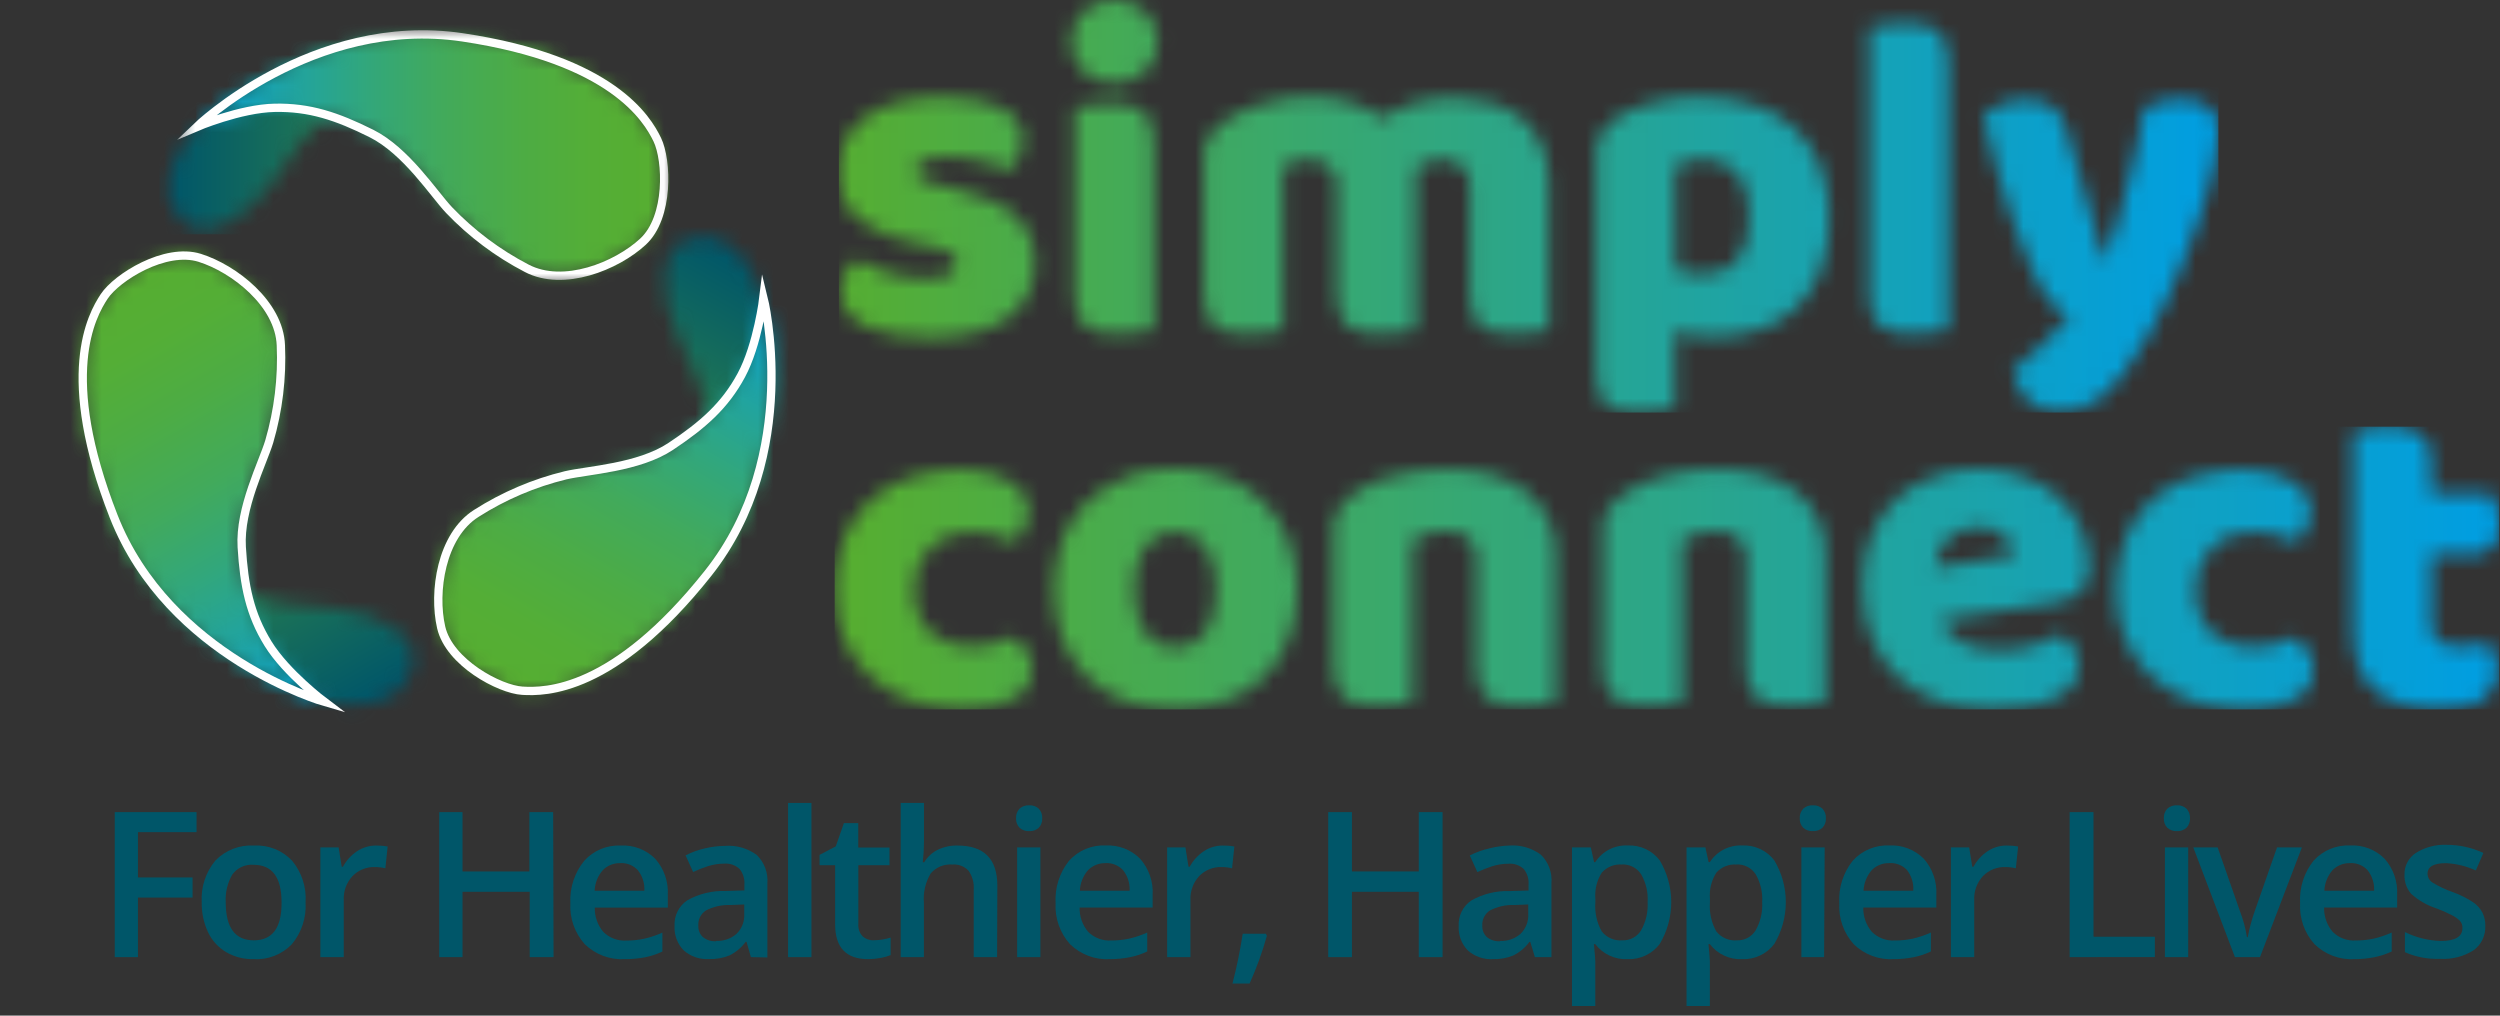
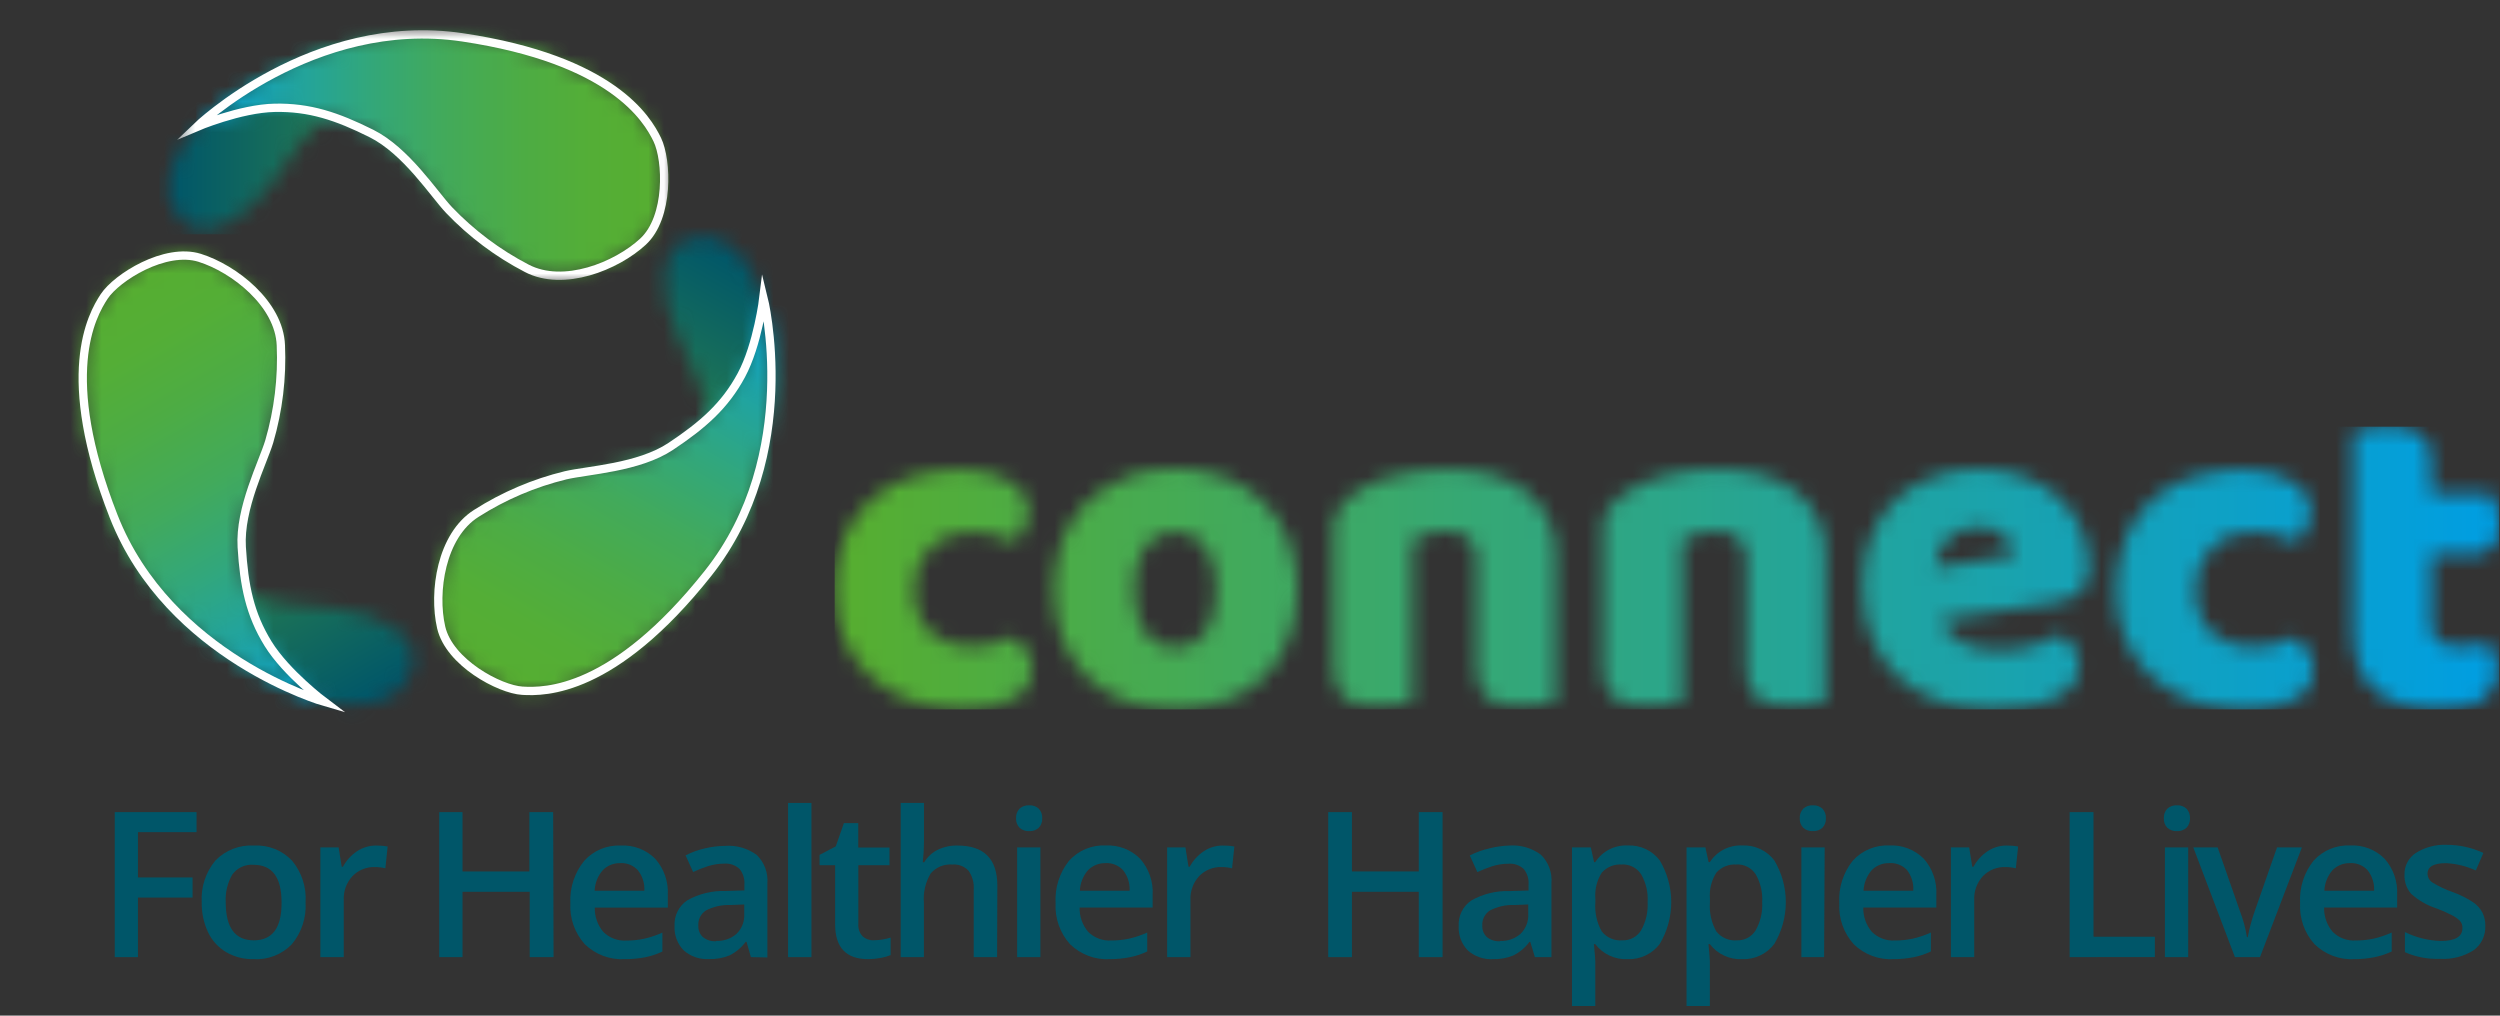
<svg xmlns="http://www.w3.org/2000/svg" width="160" height="65" viewBox="0 0 160 65" fill="none">
  <rect x="0" y="0" width="160" height="65" fill="#333333" stroke="none" />
  <mask id="mask0_1532_9433" style="mask-type:luminance" maskUnits="userSpaceOnUse" x="10" y="2" width="27" height="13">
    <path d="M23.79 2.589C18.565 3.83 14.063 6.312 12.557 8.14C11.051 9.968 10.204 11.734 11.118 13.364C12.032 14.995 13.253 14.813 14.317 14.403C15.488 13.833 16.498 12.98 17.256 11.921C17.776 11.137 19.282 9.111 19.282 9.111C20.196 7.938 23.332 5.128 25.55 4.541C27.767 3.954 32.301 3.627 33.911 3.887C35.521 4.147 36.721 4.406 36.721 4.406C36.721 4.406 31.387 2.293 26.589 2.293C25.647 2.283 24.708 2.382 23.79 2.589Z" fill="white" />
  </mask>
  <g mask="url(#mask0_1532_9433)">
    <path d="M36.725 2.292H10.209V14.995H36.725V2.292Z" fill="url(#paint0_linear_1532_9433)" />
  </g>
  <mask id="mask1_1532_9433" style="mask-type:luminance" maskUnits="userSpaceOnUse" x="11" y="1" width="32" height="18">
    <path d="M42.982 1.748H11.418V18.09H42.982V1.748Z" fill="white" />
  </mask>
  <g mask="url(#mask1_1532_9433)">
    <mask id="mask2_1532_9433" style="mask-type:luminance" maskUnits="userSpaceOnUse" x="12" y="2" width="31" height="16">
      <path d="M12.556 8.14C12.556 8.14 20.003 0.958 29.6 2.391C39.197 3.825 41.425 7.616 42.063 8.935C42.702 10.254 42.847 13.899 41.149 15.468C39.451 17.036 36.055 18.407 33.702 17.166C31.854 16.206 30.177 14.947 28.738 13.442C27.756 12.404 25.996 9.657 23.773 8.545C21.55 7.434 19.805 6.857 17.588 6.899C15.37 6.941 12.561 8.14 12.561 8.14" fill="white" />
    </mask>
    <g mask="url(#mask2_1532_9433)">
      <path d="M42.858 0.958H12.556V18.397H42.858V0.958Z" fill="url(#paint1_linear_1532_9433)" />
    </g>
    <path d="M12.557 8.14C12.557 8.14 20.004 0.958 29.601 2.391C39.198 3.825 41.425 7.616 42.064 8.935C42.703 10.254 42.848 13.899 41.15 15.468C39.452 17.036 36.056 18.407 33.703 17.166C31.855 16.206 30.178 14.948 28.738 13.442C27.757 12.404 25.997 9.657 23.774 8.545C21.551 7.434 19.806 6.857 17.589 6.899C15.371 6.941 12.557 8.14 12.557 8.14Z" stroke="white" stroke-width="0.532" stroke-miterlimit="10" />
  </g>
  <mask id="mask3_1532_9433" style="mask-type:luminance" maskUnits="userSpaceOnUse" x="5" y="25" width="22" height="21">
    <path d="M10.325 37.975C14.023 41.88 18.416 44.545 20.774 44.929C23.131 45.313 25.058 45.168 26.019 43.563C26.979 41.958 26.206 40.967 25.323 40.271C24.239 39.539 22.989 39.091 21.688 38.967C20.748 38.905 18.244 38.619 18.244 38.619C16.77 38.417 12.771 37.103 11.151 35.477C9.53 33.852 6.996 30.108 6.404 28.565C5.812 27.023 5.443 25.865 5.443 25.865C5.443 25.865 6.638 34.075 10.325 37.975Z" fill="white" />
  </mask>
  <g mask="url(#mask3_1532_9433)">
    <path d="M21.575 16.554L-2.977 30.729L10.822 54.628L35.373 40.453L21.575 16.554Z" fill="url(#paint2_linear_1532_9433)" />
  </g>
  <mask id="mask4_1532_9433" style="mask-type:luminance" maskUnits="userSpaceOnUse" x="0" y="13" width="30" height="37">
    <path d="M29.939 13.604H0V49.109H29.939V13.604Z" fill="white" />
  </mask>
  <g mask="url(#mask4_1532_9433)">
    <mask id="mask5_1532_9433" style="mask-type:luminance" maskUnits="userSpaceOnUse" x="5" y="16" width="16" height="29">
      <path d="M20.772 44.928C20.772 44.928 10.806 42.072 7.27 33.041C3.733 24.01 5.862 20.193 6.667 18.973C7.472 17.753 10.572 15.81 12.78 16.501C14.987 17.192 17.874 19.446 17.973 22.099C18.065 24.179 17.814 26.26 17.23 28.258C16.815 29.629 15.319 32.527 15.47 35.01C15.62 37.492 15.989 39.309 17.157 41.2C18.326 43.09 20.772 44.928 20.772 44.928Z" fill="white" />
    </mask>
    <g mask="url(#mask5_1532_9433)">
      <path d="M16.481 8.429L-8.916 23.092L7.954 52.312L33.351 37.649L16.481 8.429Z" fill="url(#paint3_linear_1532_9433)" />
    </g>
    <path d="M20.773 44.928C20.773 44.928 10.807 42.072 7.271 33.041C3.734 24.01 5.863 20.193 6.668 18.973C7.473 17.753 10.573 15.81 12.78 16.501C14.988 17.192 17.875 19.446 17.974 22.099C18.066 24.179 17.815 26.26 17.231 28.258C16.816 29.629 15.32 32.527 15.471 35.01C15.621 37.492 15.99 39.309 17.158 41.2C18.327 43.09 20.773 44.928 20.773 44.928Z" stroke="white" stroke-width="0.532" stroke-miterlimit="10" />
  </g>
  <mask id="mask6_1532_9433" style="mask-type:luminance" maskUnits="userSpaceOnUse" x="39" y="15" width="11" height="27">
    <path d="M42.553 17.425C42.461 18.724 42.695 20.026 43.233 21.211C43.648 22.058 44.651 24.369 44.651 24.369C45.212 25.75 46.079 29.868 45.477 32.086C44.874 34.303 42.88 38.37 41.841 39.652C40.803 40.935 39.987 41.823 39.987 41.823C39.987 41.823 46.499 36.682 48.037 31.541C49.574 26.399 49.678 21.253 48.847 19.035C48.016 16.818 46.931 15.203 45.061 15.166H45.004C43.181 15.166 42.734 16.304 42.558 17.415" fill="white" />
  </mask>
  <g mask="url(#mask6_1532_9433)">
    <path d="M42.433 10.98L28.474 35.158L47.277 46.014L61.237 21.836L42.433 10.98Z" fill="url(#paint4_linear_1532_9433)" />
  </g>
  <mask id="mask7_1532_9433" style="mask-type:luminance" maskUnits="userSpaceOnUse" x="25" y="13" width="30" height="36">
    <path d="M54.975 13.074H25.036V48.579H54.975V13.074Z" fill="white" />
  </mask>
  <g mask="url(#mask7_1532_9433)">
    <mask id="mask8_1532_9433" style="mask-type:luminance" maskUnits="userSpaceOnUse" x="28" y="19" width="22" height="26">
      <path d="M48.863 19.035C48.863 19.035 51.361 29.073 45.316 36.692C39.271 44.31 34.883 44.295 33.429 44.206C31.975 44.118 28.755 42.404 28.236 40.151C27.716 37.897 28.236 34.272 30.49 32.854C32.247 31.734 34.177 30.911 36.202 30.419C37.599 30.091 40.876 29.936 42.927 28.57C44.979 27.204 46.391 25.973 47.445 24.015C48.5 22.058 48.884 19.04 48.884 19.04" fill="white" />
    </mask>
    <g mask="url(#mask8_1532_9433)">
      <path d="M33.632 8.791L16.783 37.975L45.454 54.528L62.303 25.344L33.632 8.791Z" fill="url(#paint5_linear_1532_9433)" />
    </g>
    <path d="M48.862 19.035C48.862 19.035 51.36 29.073 45.315 36.692C39.27 44.31 34.882 44.295 33.428 44.206C31.974 44.118 28.754 42.404 28.235 40.151C27.715 37.897 28.235 34.272 30.489 32.854C32.246 31.734 34.176 30.911 36.201 30.419C37.598 30.091 40.875 29.936 42.926 28.57C44.978 27.204 46.39 25.973 47.444 24.015C48.499 22.058 48.862 19.035 48.862 19.035Z" stroke="white" stroke-width="0.532" stroke-miterlimit="10" />
  </g>
  <mask id="mask9_1532_9433" style="mask-type:luminance" maskUnits="userSpaceOnUse" x="53" y="27" width="107" height="19">
    <path d="M58.335 30.517C57.402 30.82 56.538 31.305 55.795 31.945C55.038 32.614 54.443 33.447 54.056 34.381C53.609 35.469 53.391 36.638 53.417 37.814C53.405 38.866 53.606 39.91 54.009 40.883C54.389 41.793 54.961 42.609 55.687 43.277C56.44 43.964 57.322 44.494 58.283 44.835C59.371 45.215 60.517 45.401 61.669 45.385C62.779 45.443 63.884 45.212 64.878 44.715C65.229 44.542 65.524 44.273 65.729 43.94C65.934 43.606 66.041 43.222 66.037 42.83C66.05 42.418 65.95 42.01 65.746 41.652C65.513 41.292 65.209 40.985 64.852 40.748C64.477 40.922 64.09 41.071 63.694 41.195C63.189 41.344 62.663 41.414 62.136 41.402C61.195 41.428 60.278 41.1 59.566 40.483C59.2 40.127 58.917 39.695 58.738 39.218C58.559 38.74 58.486 38.229 58.527 37.72C58.514 37.171 58.615 36.624 58.823 36.116C59.005 35.685 59.274 35.296 59.612 34.973C59.941 34.659 60.332 34.417 60.76 34.262C61.214 34.101 61.692 34.021 62.173 34.023C62.7 34.017 63.226 34.092 63.731 34.246C64.147 34.373 64.555 34.527 64.951 34.708C65.198 34.457 65.408 34.172 65.574 33.862C65.748 33.543 65.839 33.186 65.839 32.823C65.836 32.419 65.728 32.023 65.525 31.675C65.322 31.326 65.031 31.036 64.681 30.834C63.681 30.261 62.535 29.992 61.383 30.06C60.35 30.056 59.322 30.217 58.34 30.538M73.286 40.504C72.769 39.673 72.526 38.702 72.59 37.725C72.532 36.761 72.771 35.802 73.276 34.978C73.501 34.678 73.792 34.435 74.128 34.267C74.463 34.1 74.833 34.012 75.208 34.012C75.582 34.012 75.952 34.1 76.287 34.267C76.623 34.435 76.915 34.678 77.139 34.978C77.644 35.802 77.883 36.761 77.825 37.725C77.881 38.693 77.648 39.654 77.155 40.488C76.948 40.804 76.662 41.06 76.326 41.232C75.991 41.404 75.616 41.486 75.239 41.47C74.859 41.485 74.482 41.405 74.141 41.236C73.801 41.067 73.509 40.815 73.291 40.504M72.029 30.595C71.12 30.925 70.289 31.44 69.589 32.106C68.892 32.79 68.35 33.615 67.999 34.526C67.247 36.589 67.247 38.852 67.999 40.914C68.35 41.825 68.892 42.651 69.589 43.334C70.29 44.01 71.125 44.532 72.04 44.866C73.059 45.229 74.136 45.405 75.218 45.385C76.299 45.395 77.374 45.219 78.396 44.866C79.31 44.552 80.146 44.046 80.847 43.381C81.548 42.701 82.091 41.874 82.436 40.961C82.829 39.912 83.021 38.799 83.002 37.679C83.015 36.603 82.823 35.535 82.436 34.532C82.086 33.621 81.544 32.796 80.847 32.112C80.145 31.431 79.311 30.901 78.396 30.554C77.38 30.176 76.302 29.989 75.218 30.003C74.136 29.984 73.059 30.16 72.04 30.523M89.177 30.434C88.273 30.678 87.415 31.069 86.638 31.592C86.262 31.853 85.94 32.182 85.687 32.563C85.444 32.955 85.325 33.411 85.345 33.872V42.784C85.33 43.194 85.395 43.603 85.537 43.989C85.651 44.276 85.841 44.527 86.087 44.715C86.347 44.904 86.648 45.026 86.965 45.074C87.353 45.136 87.746 45.166 88.139 45.162C88.582 45.163 89.024 45.134 89.463 45.074C89.778 45.036 90.09 44.977 90.398 44.897V34.584C90.7 34.374 91.038 34.223 91.395 34.137C91.778 34.038 92.172 33.987 92.568 33.986C93.075 33.958 93.576 34.111 93.981 34.417C94.164 34.589 94.306 34.799 94.396 35.033C94.486 35.267 94.521 35.518 94.5 35.768V42.779C94.485 43.189 94.55 43.598 94.692 43.983C94.807 44.271 94.997 44.522 95.243 44.71C95.502 44.898 95.803 45.021 96.121 45.069C96.508 45.131 96.901 45.16 97.294 45.157C97.737 45.158 98.18 45.129 98.618 45.069C98.934 45.031 99.246 44.972 99.553 44.892V35.596C99.591 34.821 99.447 34.047 99.132 33.337C98.818 32.628 98.341 32.002 97.741 31.509C96.532 30.529 94.801 30.04 92.548 30.04C91.398 30.027 90.253 30.177 89.146 30.486M106.382 30.486C105.485 30.732 104.634 31.123 103.863 31.644C103.499 31.892 103.182 32.203 102.929 32.563C102.685 32.955 102.566 33.411 102.586 33.872V42.784C102.571 43.194 102.636 43.603 102.778 43.989C102.897 44.278 103.093 44.529 103.344 44.715C103.604 44.903 103.905 45.026 104.222 45.074C104.61 45.136 105.002 45.166 105.395 45.162C105.838 45.163 106.281 45.134 106.72 45.074C107.035 45.036 107.347 44.977 107.655 44.897V34.584C107.956 34.374 108.294 34.223 108.652 34.137C109.035 34.038 109.429 33.987 109.825 33.986C110.332 33.958 110.833 34.111 111.238 34.417C111.421 34.589 111.563 34.799 111.653 35.033C111.743 35.267 111.778 35.518 111.757 35.768V42.779C111.741 43.189 111.806 43.598 111.949 43.983C112.063 44.271 112.254 44.522 112.5 44.71C112.759 44.898 113.06 45.021 113.377 45.069C113.765 45.131 114.158 45.16 114.551 45.157C114.994 45.158 115.436 45.129 115.875 45.069C116.191 45.031 116.503 44.972 116.81 44.892V35.596C116.848 34.821 116.704 34.047 116.389 33.337C116.075 32.628 115.598 32.002 114.998 31.509C113.789 30.529 112.058 30.04 109.804 30.04C108.655 30.027 107.51 30.177 106.403 30.486M124.06 35.404C124.168 35.098 124.333 34.816 124.548 34.573C124.784 34.313 125.072 34.106 125.394 33.966C125.783 33.799 126.202 33.717 126.625 33.727C126.928 33.705 127.232 33.746 127.518 33.848C127.805 33.95 128.066 34.11 128.287 34.319C128.623 34.638 128.851 35.054 128.941 35.508L123.862 36.339C123.882 36.02 123.947 35.705 124.055 35.404M123.894 30.471C122.995 30.748 122.168 31.217 121.468 31.845C120.768 32.472 120.212 33.243 119.838 34.106C119.388 35.178 119.174 36.335 119.209 37.497C119.184 38.687 119.401 39.869 119.848 40.971C120.241 41.915 120.841 42.758 121.603 43.438C122.36 44.1 123.243 44.6 124.2 44.908C125.251 45.241 126.348 45.406 127.451 45.396C128.197 45.392 128.942 45.333 129.679 45.219C130.426 45.115 131.149 44.883 131.818 44.534C132.095 44.402 132.341 44.214 132.54 43.981C132.739 43.748 132.887 43.475 132.974 43.181C133.06 42.887 133.084 42.578 133.044 42.274C133.003 41.971 132.899 41.679 132.738 41.418C132.539 41.082 132.266 40.798 131.938 40.587C131.384 40.906 130.79 41.15 130.172 41.314C129.424 41.525 128.649 41.63 127.872 41.626C127.077 41.638 126.29 41.469 125.571 41.132C125.259 40.993 124.979 40.791 124.749 40.538C124.519 40.285 124.345 39.987 124.236 39.663L131.574 38.562C132.152 38.499 132.696 38.259 133.132 37.876C133.331 37.671 133.484 37.426 133.581 37.157C133.679 36.889 133.719 36.603 133.698 36.318C133.707 35.45 133.53 34.589 133.179 33.794C132.842 33.035 132.346 32.357 131.725 31.805C131.071 31.233 130.315 30.789 129.497 30.497C128.577 30.169 127.607 30.008 126.63 30.019C125.703 30.019 124.781 30.164 123.899 30.45M140.345 30.497C139.412 30.799 138.549 31.284 137.806 31.925C137.044 32.599 136.447 33.439 136.061 34.381C135.614 35.469 135.397 36.638 135.422 37.814C135.408 38.873 135.609 39.925 136.014 40.904C136.394 41.814 136.966 42.63 137.692 43.298C138.445 43.985 139.328 44.515 140.288 44.856C141.376 45.236 142.522 45.422 143.674 45.406C144.784 45.463 145.889 45.232 146.884 44.736C147.235 44.563 147.53 44.294 147.735 43.961C147.939 43.627 148.046 43.243 148.042 42.851C148.054 42.44 147.951 42.034 147.746 41.678C147.514 41.318 147.21 41.01 146.853 40.774C146.477 40.948 146.09 41.097 145.694 41.221C145.189 41.37 144.663 41.44 144.136 41.428C143.195 41.454 142.278 41.126 141.566 40.509C141.201 40.153 140.918 39.721 140.739 39.243C140.559 38.766 140.487 38.255 140.527 37.746C140.514 37.197 140.615 36.65 140.823 36.142C141.005 35.711 141.274 35.322 141.613 34.999C141.954 34.669 142.364 34.418 142.812 34.262C143.266 34.102 143.744 34.021 144.225 34.023C144.752 34.017 145.278 34.092 145.783 34.246C146.198 34.373 146.604 34.527 146.998 34.708C147.245 34.458 147.455 34.172 147.621 33.862C147.795 33.543 147.886 33.186 147.886 32.823C147.883 32.419 147.775 32.023 147.571 31.675C147.368 31.326 147.078 31.036 146.728 30.834C145.727 30.261 144.581 29.992 143.43 30.06C142.397 30.056 141.369 30.217 140.387 30.538M151.532 27.422C151.127 27.491 150.815 27.556 150.597 27.614V40.317C150.597 42.1 151.068 43.388 152.009 44.181C152.951 44.974 154.293 45.37 156.034 45.37C157.46 45.37 158.456 45.133 159.02 44.658C159.293 44.437 159.511 44.155 159.658 43.835C159.805 43.516 159.876 43.166 159.867 42.815C159.876 42.483 159.81 42.152 159.674 41.849C159.55 41.589 159.394 41.345 159.212 41.122C158.941 41.209 158.663 41.273 158.381 41.314C158.077 41.362 157.77 41.386 157.462 41.387C156.98 41.415 156.499 41.301 156.081 41.059C155.911 40.934 155.777 40.766 155.691 40.574C155.606 40.38 155.572 40.169 155.593 39.959V35.477H158.298C158.524 35.487 158.75 35.452 158.961 35.372C159.173 35.293 159.366 35.171 159.529 35.015C159.874 34.594 160.039 34.055 159.991 33.514C159.996 33.146 159.942 32.779 159.83 32.428C159.74 32.147 159.625 31.875 159.487 31.613H155.598V29.707C155.598 28.717 155.355 28.068 154.871 27.76C154.249 27.419 153.543 27.259 152.835 27.298C152.402 27.296 151.969 27.331 151.542 27.401" fill="white" />
  </mask>
  <g mask="url(#mask9_1532_9433)">
    <path d="M159.952 27.308H53.419V45.401H159.952V27.308Z" fill="url(#paint6_linear_1532_9433)" />
  </g>
  <mask id="mask10_1532_9433" style="mask-type:luminance" maskUnits="userSpaceOnUse" x="53" y="0" width="89" height="27">
-     <path d="M69.745 6.728L68.779 6.889V18.983C68.764 19.394 68.829 19.803 68.971 20.188C69.085 20.476 69.276 20.727 69.522 20.915C69.781 21.103 70.082 21.226 70.399 21.274C70.787 21.336 71.18 21.366 71.573 21.362C72.006 21.362 72.438 21.328 72.866 21.258L73.832 21.097V9.002C73.847 8.592 73.782 8.183 73.64 7.797C73.525 7.51 73.335 7.259 73.089 7.07C72.83 6.882 72.529 6.759 72.212 6.712C71.823 6.65 71.431 6.62 71.038 6.624C70.605 6.623 70.172 6.658 69.745 6.728ZM137.225 6.951C137.086 7.765 136.924 8.592 136.737 9.433C136.55 10.274 136.347 11.116 136.129 11.957C135.911 12.798 135.688 13.616 135.459 14.408C135.231 15.201 134.999 15.933 134.763 16.605H134.644L132.291 8.415C132.168 7.769 131.809 7.191 131.284 6.795C130.762 6.49 130.164 6.341 129.56 6.364C128.578 6.361 127.633 6.732 126.916 7.403C127.235 8.729 127.536 9.902 127.82 10.924C128.104 11.945 128.381 12.85 128.651 13.64C128.917 14.432 129.175 15.135 129.425 15.748C129.674 16.361 129.906 16.915 130.121 17.41C130.414 18.172 130.842 18.875 131.382 19.487C131.685 19.801 132.057 20.039 132.468 20.183C131.933 20.837 131.357 21.456 130.744 22.037C130.11 22.64 129.477 23.188 128.843 23.683C128.912 24.416 129.237 25.1 129.762 25.615C130.033 25.866 130.351 26.061 130.698 26.189C131.045 26.316 131.413 26.374 131.782 26.358C132.245 26.36 132.705 26.295 133.148 26.166C133.626 26.015 134.07 25.773 134.457 25.454C134.967 25.03 135.425 24.547 135.823 24.016C136.396 23.259 136.916 22.465 137.381 21.637C137.727 21.062 138.073 20.413 138.419 19.69C138.765 18.966 139.112 18.199 139.458 17.389C139.804 16.576 140.126 15.748 140.424 14.907C140.722 14.066 140.988 13.248 141.224 12.456C141.452 11.663 141.636 10.915 141.774 10.212C141.903 9.601 141.972 8.978 141.982 8.353C142.014 8.056 141.968 7.756 141.848 7.482C141.727 7.209 141.537 6.972 141.296 6.795C140.777 6.482 140.178 6.326 139.572 6.348C138.755 6.341 137.949 6.535 137.225 6.915M90.393 6.587C89.686 6.828 89.012 7.158 88.388 7.569C87.784 7.093 87.093 6.74 86.353 6.53C85.575 6.303 84.769 6.188 83.959 6.188C82.904 6.186 81.854 6.336 80.843 6.634C79.949 6.881 79.102 7.273 78.334 7.792C77.975 8.035 77.659 8.337 77.4 8.685C77.153 9.065 77.034 9.512 77.057 9.963V18.983C77.041 19.394 77.107 19.803 77.249 20.188C77.363 20.476 77.554 20.727 77.799 20.915C78.059 21.103 78.36 21.226 78.677 21.274C79.065 21.336 79.458 21.366 79.851 21.362C80.294 21.363 80.736 21.334 81.175 21.274C81.49 21.236 81.803 21.177 82.11 21.097V10.664C82.322 10.549 82.541 10.445 82.764 10.352C83.057 10.238 83.369 10.184 83.683 10.191C84.156 10.178 84.621 10.318 85.007 10.591C85.198 10.745 85.349 10.943 85.445 11.169C85.541 11.395 85.58 11.64 85.558 11.884V18.983C85.543 19.394 85.608 19.803 85.75 20.188C85.865 20.476 86.055 20.727 86.301 20.915C86.56 21.103 86.861 21.226 87.178 21.274C87.566 21.336 87.959 21.366 88.352 21.362C88.784 21.363 89.216 21.333 89.645 21.274C89.97 21.234 90.293 21.175 90.611 21.097V11.012C90.609 10.937 90.599 10.862 90.58 10.789C90.794 10.619 91.034 10.484 91.291 10.389C91.574 10.268 91.877 10.202 92.184 10.197C92.672 10.17 93.154 10.311 93.55 10.597C93.731 10.757 93.872 10.957 93.963 11.182C94.053 11.406 94.089 11.649 94.07 11.89V18.983C94.054 19.394 94.12 19.803 94.262 20.188C94.376 20.476 94.566 20.727 94.812 20.915C95.072 21.103 95.373 21.226 95.69 21.274C96.078 21.336 96.471 21.366 96.864 21.362C97.306 21.363 97.749 21.334 98.188 21.274C98.503 21.236 98.815 21.177 99.123 21.097V11.749C99.144 10.864 98.966 9.986 98.603 9.179C98.296 8.514 97.833 7.933 97.253 7.486C96.674 7.054 96.019 6.737 95.321 6.551C94.6 6.354 93.856 6.254 93.109 6.255C92.197 6.234 91.288 6.363 90.419 6.639M107.992 17.483C107.726 17.409 107.467 17.309 107.219 17.187V10.633C107.465 10.502 107.724 10.398 107.992 10.321C108.322 10.227 108.663 10.182 109.005 10.186C109.415 10.161 109.825 10.231 110.203 10.39C110.582 10.55 110.918 10.794 111.186 11.105C111.692 11.718 111.944 12.658 111.944 13.925C111.944 16.349 110.925 17.561 108.886 17.561C108.584 17.563 108.283 17.523 107.992 17.441M105.733 6.593C104.925 6.786 104.152 7.107 103.443 7.543C103.079 7.79 102.762 8.102 102.508 8.462C102.265 8.854 102.146 9.31 102.166 9.771V24.031C102.151 24.44 102.211 24.848 102.342 25.236C102.443 25.523 102.623 25.775 102.862 25.963C103.121 26.151 103.422 26.274 103.739 26.321C104.127 26.384 104.52 26.413 104.913 26.41C105.36 26.41 105.806 26.375 106.248 26.306C106.568 26.261 106.885 26.197 107.198 26.114V21.18C107.963 21.442 108.767 21.572 109.576 21.564C110.621 21.577 111.66 21.415 112.651 21.087C113.537 20.792 114.345 20.3 115.014 19.648C115.696 18.97 116.219 18.149 116.546 17.244C116.917 16.174 117.093 15.047 117.065 13.915C117.094 12.74 116.882 11.572 116.442 10.482C116.056 9.564 115.467 8.745 114.718 8.088C113.952 7.436 113.056 6.955 112.09 6.676C111.014 6.36 109.898 6.205 108.777 6.213C107.746 6.202 106.718 6.323 105.718 6.572M57.551 6.515C56.812 6.701 56.109 7.012 55.474 7.434C54.906 7.815 54.442 8.333 54.126 8.94C53.809 9.547 53.649 10.224 53.661 10.908C53.624 11.489 53.717 12.071 53.936 12.611C54.154 13.15 54.492 13.633 54.923 14.024C56.051 14.872 57.375 15.419 58.772 15.613L59.665 15.79C60.082 15.841 60.486 15.972 60.854 16.174C60.966 16.242 61.058 16.338 61.121 16.453C61.184 16.568 61.215 16.697 61.212 16.828C61.214 16.98 61.172 17.129 61.092 17.257C61.012 17.386 60.897 17.489 60.761 17.555C60.318 17.757 59.833 17.848 59.348 17.82C58.477 17.836 57.609 17.712 56.777 17.451C56.095 17.23 55.435 16.947 54.804 16.605C54.52 16.831 54.278 17.108 54.093 17.42C53.884 17.787 53.782 18.204 53.797 18.625C53.786 19.106 53.938 19.576 54.228 19.96C54.541 20.352 54.941 20.667 55.396 20.879C55.976 21.149 56.591 21.335 57.224 21.43C57.99 21.552 58.765 21.611 59.54 21.606C61.739 21.606 63.402 21.18 64.531 20.328C65.082 19.924 65.525 19.39 65.821 18.773C66.116 18.156 66.255 17.475 66.224 16.792C66.243 16.242 66.146 15.695 65.938 15.185C65.73 14.676 65.417 14.217 65.019 13.837C64.216 13.075 62.864 12.476 60.963 12.04L60.044 11.832C59.649 11.772 59.267 11.642 58.917 11.448C58.828 11.393 58.755 11.317 58.703 11.226C58.652 11.135 58.623 11.033 58.621 10.929C58.623 10.773 58.674 10.621 58.767 10.496C58.861 10.371 58.991 10.279 59.14 10.233C59.627 10.063 60.142 9.987 60.657 10.01C61.005 10.013 61.352 10.043 61.695 10.098C62.083 10.157 62.464 10.231 62.838 10.321C63.212 10.411 63.558 10.51 63.877 10.617C64.124 10.696 64.362 10.8 64.588 10.929C64.852 10.702 65.069 10.425 65.227 10.114C65.404 9.748 65.492 9.346 65.481 8.94C65.49 8.494 65.343 8.058 65.066 7.709C64.77 7.344 64.393 7.052 63.965 6.857C63.429 6.623 62.865 6.459 62.287 6.369C61.601 6.258 60.906 6.204 60.21 6.208C59.313 6.199 58.419 6.309 57.551 6.535M120.601 1.586L119.636 1.747V18.983C119.62 19.394 119.685 19.803 119.828 20.188C119.942 20.476 120.132 20.727 120.378 20.915C120.638 21.103 120.939 21.226 121.256 21.274C121.644 21.336 122.036 21.366 122.429 21.362C122.863 21.362 123.295 21.328 123.723 21.258L124.688 21.097V3.861C124.703 3.451 124.638 3.041 124.496 2.656C124.382 2.369 124.191 2.117 123.946 1.929C123.689 1.745 123.392 1.624 123.079 1.576C122.691 1.514 122.298 1.484 121.905 1.488C121.472 1.488 121.039 1.522 120.612 1.592M69.298 0.771C69.052 1.021 68.858 1.318 68.73 1.645C68.601 1.971 68.54 2.321 68.55 2.672C68.541 3.023 68.604 3.373 68.734 3.7C68.865 4.027 69.06 4.324 69.309 4.572C69.858 5.069 70.573 5.343 71.313 5.343C72.054 5.343 72.768 5.069 73.318 4.572C73.566 4.324 73.762 4.027 73.892 3.7C74.022 3.373 74.085 3.023 74.076 2.672C74.085 2.32 74.022 1.97 73.892 1.644C73.762 1.317 73.566 1.02 73.318 0.771C72.768 0.275 72.054 0 71.313 0C70.573 0 69.858 0.275 69.309 0.771" fill="white" />
-   </mask>
+     </mask>
  <g mask="url(#mask10_1532_9433)">
    <path d="M141.978 -0.003H53.688V26.404H141.978V-0.003Z" fill="url(#paint7_linear_1532_9433)" />
  </g>
  <path d="M8.829 61.256H7.344V51.976H12.579V53.258H8.829V56.156H12.324V57.444H8.829V61.256Z" fill="#005669" />
  <path d="M19.557 57.751C19.616 58.725 19.3 59.686 18.674 60.435C18.357 60.761 17.974 61.015 17.55 61.179C17.126 61.343 16.672 61.413 16.218 61.386C15.608 61.397 15.007 61.243 14.478 60.939C13.971 60.64 13.566 60.195 13.315 59.662C13.034 59.059 12.896 58.4 12.91 57.735C12.853 56.768 13.167 55.815 13.788 55.071C14.106 54.743 14.492 54.488 14.919 54.323C15.346 54.158 15.803 54.087 16.26 54.115C16.712 54.091 17.164 54.165 17.584 54.332C18.005 54.5 18.384 54.758 18.695 55.087C19.312 55.832 19.621 56.785 19.557 57.751ZM14.447 57.751C14.447 59.371 15.046 60.181 16.244 60.181C17.442 60.181 18.034 59.371 18.02 57.751C18.02 56.148 17.423 55.346 16.228 55.346C15.967 55.325 15.705 55.371 15.466 55.48C15.228 55.589 15.022 55.758 14.868 55.969C14.555 56.509 14.409 57.128 14.447 57.751Z" fill="#005669" />
  <path d="M24.066 54.115C24.315 54.111 24.564 54.131 24.809 54.178L24.664 55.57C24.448 55.518 24.226 55.492 24.004 55.492C23.735 55.481 23.467 55.528 23.218 55.628C22.968 55.728 22.742 55.88 22.555 56.073C22.367 56.277 22.222 56.516 22.126 56.776C22.031 57.036 21.988 57.313 22 57.59V61.256H20.504V54.235H21.672L21.87 55.471H21.948C22.163 55.071 22.474 54.731 22.851 54.479C23.211 54.239 23.634 54.113 24.066 54.115Z" fill="#005669" />
  <path d="M35.428 61.256H33.901V57.075H29.601V61.256H28.11V51.976H29.601V55.772H33.88V51.976H35.402L35.428 61.256Z" fill="#005669" />
  <path d="M39.987 61.386C39.518 61.412 39.048 61.341 38.607 61.177C38.166 61.012 37.764 60.758 37.427 60.43C37.107 60.074 36.861 59.658 36.702 59.206C36.544 58.754 36.476 58.275 36.503 57.797C36.455 56.816 36.771 55.853 37.391 55.091C37.685 54.765 38.048 54.507 38.454 54.339C38.86 54.17 39.299 54.093 39.738 54.115C40.143 54.094 40.548 54.159 40.926 54.305C41.305 54.451 41.648 54.674 41.935 54.962C42.499 55.599 42.788 56.433 42.74 57.283V58.088H38.066C38.051 58.657 38.247 59.212 38.616 59.646C38.808 59.835 39.038 59.982 39.29 60.077C39.542 60.172 39.812 60.212 40.081 60.196C40.47 60.198 40.858 60.158 41.239 60.077C41.635 59.986 42.022 59.855 42.392 59.687V60.897C42.04 61.067 41.669 61.191 41.286 61.266C40.858 61.347 40.423 61.388 39.987 61.386ZM39.712 55.242C39.502 55.233 39.291 55.269 39.095 55.347C38.9 55.425 38.722 55.543 38.575 55.694C38.258 56.061 38.075 56.524 38.056 57.008H41.239C41.266 56.531 41.116 56.062 40.818 55.689C40.68 55.542 40.513 55.425 40.327 55.347C40.14 55.27 39.94 55.232 39.738 55.237L39.712 55.242Z" fill="#005669" />
  <path d="M48.058 61.256L47.777 60.274H47.725C47.454 60.644 47.098 60.943 46.687 61.147C46.268 61.316 45.819 61.396 45.368 61.38C45.075 61.398 44.782 61.357 44.504 61.261C44.227 61.164 43.972 61.015 43.753 60.82C43.554 60.614 43.399 60.37 43.299 60.101C43.199 59.833 43.156 59.547 43.171 59.262C43.153 58.943 43.218 58.625 43.359 58.338C43.5 58.051 43.712 57.806 43.976 57.626C44.724 57.203 45.574 56.995 46.432 57.023L47.642 56.987V56.613C47.67 56.249 47.557 55.888 47.326 55.606C47.195 55.486 47.04 55.394 46.872 55.337C46.704 55.28 46.526 55.258 46.349 55.273C45.997 55.272 45.646 55.327 45.311 55.434C44.986 55.538 44.669 55.663 44.36 55.808L43.877 54.744C44.273 54.54 44.694 54.388 45.129 54.292C45.549 54.192 45.98 54.14 46.412 54.136C47.133 54.083 47.849 54.289 48.432 54.718C48.674 54.954 48.86 55.241 48.978 55.558C49.096 55.875 49.141 56.214 49.112 56.551V61.277L48.058 61.256ZM45.835 60.217C46.312 60.24 46.779 60.079 47.139 59.765C47.307 59.601 47.438 59.402 47.523 59.183C47.608 58.963 47.645 58.728 47.632 58.493V57.886L46.728 57.922C46.187 57.901 45.65 58.023 45.17 58.275C45.013 58.379 44.886 58.522 44.802 58.691C44.718 58.86 44.681 59.048 44.693 59.236C44.685 59.37 44.706 59.504 44.754 59.63C44.802 59.755 44.877 59.869 44.973 59.963C45.214 60.163 45.523 60.262 45.835 60.238V60.217Z" fill="#005669" />
  <path d="M51.932 61.256H50.437V51.389H51.932V61.256Z" fill="#005669" />
  <path d="M55.91 60.176C56.28 60.175 56.648 60.117 57 60.005V61.126C56.795 61.21 56.581 61.271 56.362 61.308C56.1 61.358 55.834 61.384 55.567 61.386C54.154 61.386 53.448 60.642 53.448 59.153V55.372H52.451V54.713L53.49 54.167L54.009 52.682H54.928V54.24H56.928V55.372H54.934V59.127C54.921 59.271 54.938 59.416 54.985 59.553C55.031 59.689 55.106 59.815 55.204 59.921C55.396 60.096 55.65 60.188 55.91 60.176Z" fill="#005669" />
  <path d="M63.814 61.256H62.318V56.94C62.35 56.511 62.235 56.084 61.991 55.73C61.86 55.589 61.698 55.479 61.518 55.41C61.338 55.34 61.145 55.313 60.953 55.33C60.694 55.309 60.435 55.348 60.195 55.445C59.955 55.543 59.741 55.696 59.571 55.891C59.229 56.455 59.074 57.114 59.13 57.771V61.256H57.645V51.389H59.135V53.897C59.133 54.327 59.107 54.757 59.057 55.185H59.151C59.352 54.847 59.646 54.573 59.997 54.395C60.395 54.199 60.836 54.103 61.28 54.115C62.98 54.115 63.83 54.972 63.83 56.686L63.814 61.256Z" fill="#005669" />
  <path d="M65.029 52.376C65.022 52.263 65.037 52.151 65.074 52.044C65.112 51.938 65.171 51.84 65.247 51.758C65.332 51.682 65.43 51.623 65.537 51.586C65.644 51.548 65.757 51.533 65.871 51.54C65.982 51.533 66.094 51.549 66.199 51.587C66.304 51.624 66.401 51.682 66.483 51.758C66.56 51.84 66.619 51.938 66.656 52.044C66.694 52.151 66.709 52.263 66.701 52.376C66.707 52.485 66.691 52.594 66.653 52.697C66.616 52.799 66.558 52.893 66.483 52.973C66.401 53.049 66.305 53.107 66.199 53.145C66.094 53.182 65.982 53.198 65.871 53.191C65.757 53.198 65.644 53.183 65.537 53.145C65.43 53.108 65.331 53.049 65.247 52.973C65.173 52.893 65.115 52.799 65.077 52.697C65.04 52.594 65.023 52.485 65.029 52.376ZM66.587 61.256H65.097V54.235H66.587V61.256Z" fill="#005669" />
  <path d="M71.043 61.386C70.573 61.413 70.103 61.342 69.663 61.177C69.222 61.013 68.82 60.758 68.483 60.43C68.163 60.074 67.917 59.658 67.758 59.206C67.599 58.754 67.531 58.276 67.558 57.797C67.502 56.821 67.807 55.858 68.415 55.092C68.71 54.763 69.073 54.505 69.481 54.335C69.888 54.165 70.327 54.088 70.768 54.11C71.173 54.09 71.578 54.154 71.956 54.3C72.335 54.446 72.678 54.669 72.965 54.957C73.529 55.594 73.818 56.428 73.769 57.278V58.083H69.096C69.08 58.653 69.276 59.208 69.646 59.641C69.838 59.83 70.067 59.977 70.32 60.072C70.572 60.167 70.841 60.208 71.111 60.191C71.5 60.194 71.888 60.153 72.269 60.072C72.665 59.981 73.051 59.851 73.422 59.682V60.892C73.07 61.062 72.698 61.186 72.315 61.261C71.896 61.343 71.47 61.385 71.043 61.386ZM70.768 55.242C70.557 55.234 70.347 55.269 70.151 55.347C69.955 55.425 69.778 55.543 69.63 55.694C69.314 56.061 69.131 56.524 69.111 57.008H72.295C72.321 56.532 72.171 56.062 71.874 55.689C71.733 55.538 71.561 55.42 71.37 55.342C71.179 55.264 70.974 55.228 70.768 55.237V55.242Z" fill="#005669" />
  <path d="M78.256 54.115C78.505 54.111 78.754 54.131 78.998 54.178L78.853 55.57C78.637 55.518 78.415 55.492 78.193 55.492C77.924 55.481 77.656 55.528 77.407 55.628C77.157 55.728 76.931 55.88 76.744 56.073C76.557 56.277 76.411 56.516 76.316 56.776C76.22 57.036 76.177 57.313 76.189 57.59V61.256H74.698V54.235H75.867L76.064 55.471H76.142C76.358 55.069 76.671 54.726 77.051 54.474C77.408 54.238 77.827 54.113 78.256 54.115Z" fill="#005669" />
-   <path d="M81.081 59.89C80.79 60.934 80.42 61.955 79.975 62.944H78.879C79.152 61.895 79.37 60.832 79.533 59.76H81.013L81.081 59.89Z" fill="#005669" />
  <path d="M92.324 61.256H90.802V57.075H86.523V61.256H85.007V51.976H86.523V55.772H90.802V51.976H92.324V61.256Z" fill="#005669" />
  <path d="M98.233 61.256L97.937 60.28H97.885C97.613 60.649 97.257 60.948 96.846 61.152C96.436 61.318 95.996 61.397 95.553 61.386C95.26 61.403 94.967 61.362 94.69 61.266C94.413 61.17 94.157 61.02 93.938 60.825C93.739 60.62 93.585 60.375 93.485 60.107C93.385 59.839 93.341 59.553 93.357 59.267C93.338 58.948 93.403 58.63 93.544 58.343C93.685 58.057 93.898 57.812 94.162 57.631C94.909 57.209 95.759 57 96.618 57.029L97.828 56.992V56.619C97.858 56.255 97.746 55.894 97.516 55.611C97.385 55.491 97.231 55.4 97.063 55.343C96.895 55.285 96.717 55.264 96.54 55.279C96.188 55.278 95.837 55.332 95.501 55.44C95.177 55.544 94.859 55.668 94.551 55.814L94.068 54.749C94.464 54.545 94.885 54.394 95.32 54.297C95.736 54.189 96.162 54.128 96.592 54.115C97.313 54.063 98.029 54.269 98.612 54.697C98.854 54.933 99.041 55.22 99.158 55.537C99.276 55.854 99.322 56.194 99.292 56.53V61.256H98.233ZM96.01 60.218C96.487 60.241 96.954 60.079 97.314 59.766C97.482 59.601 97.613 59.403 97.698 59.183C97.784 58.964 97.821 58.728 97.807 58.493V57.886L96.903 57.922C96.362 57.901 95.825 58.023 95.346 58.275C95.188 58.379 95.061 58.523 94.978 58.691C94.894 58.86 94.856 59.048 94.868 59.236C94.86 59.37 94.881 59.505 94.929 59.63C94.978 59.755 95.052 59.869 95.148 59.963C95.389 60.164 95.698 60.263 96.01 60.238V60.218Z" fill="#005669" />
  <path d="M104.175 61.386C103.777 61.406 103.38 61.33 103.018 61.162C102.656 60.995 102.34 60.742 102.098 60.425H102.01C102.068 61.017 102.098 61.377 102.098 61.505V64.382H100.607V54.235H101.812C101.847 54.367 101.916 54.68 102.02 55.175H102.098C102.32 54.831 102.629 54.551 102.994 54.365C103.359 54.178 103.766 54.09 104.175 54.11C104.568 54.092 104.959 54.169 105.315 54.334C105.671 54.5 105.982 54.749 106.221 55.061C106.705 55.87 106.96 56.795 106.96 57.738C106.96 58.68 106.705 59.605 106.221 60.415C105.983 60.729 105.673 60.981 105.317 61.15C104.961 61.319 104.569 61.4 104.175 61.386ZM103.812 55.331C103.57 55.31 103.326 55.346 103.101 55.437C102.876 55.527 102.674 55.668 102.513 55.85C102.2 56.345 102.056 56.928 102.103 57.512V57.751C102.053 58.395 102.193 59.04 102.508 59.605C102.663 59.804 102.866 59.961 103.097 60.061C103.328 60.162 103.581 60.203 103.832 60.181C104.07 60.19 104.305 60.137 104.515 60.025C104.725 59.914 104.901 59.749 105.027 59.547C105.338 58.998 105.484 58.371 105.447 57.74C105.488 57.117 105.344 56.495 105.032 55.954C104.901 55.752 104.719 55.588 104.505 55.478C104.291 55.368 104.052 55.315 103.812 55.325V55.331Z" fill="#005669" />
  <path d="M111.507 61.386C111.109 61.406 110.712 61.33 110.35 61.162C109.988 60.995 109.672 60.742 109.43 60.425H109.342C109.4 61.017 109.43 61.377 109.43 61.505V64.382H107.939V54.235H109.144C109.179 54.367 109.248 54.68 109.352 55.175H109.43C109.652 54.831 109.961 54.551 110.326 54.365C110.691 54.178 111.098 54.09 111.507 54.11C111.9 54.092 112.291 54.169 112.647 54.334C113.003 54.5 113.314 54.749 113.553 55.061C114.037 55.87 114.292 56.795 114.292 57.738C114.292 58.68 114.037 59.605 113.553 60.415C113.315 60.729 113.005 60.981 112.649 61.15C112.293 61.319 111.901 61.4 111.507 61.386ZM111.144 55.331C110.902 55.31 110.658 55.346 110.433 55.437C110.208 55.527 110.006 55.668 109.845 55.85C109.532 56.345 109.388 56.928 109.435 57.512V57.751C109.385 58.395 109.526 59.04 109.84 59.605C109.995 59.804 110.198 59.961 110.429 60.061C110.66 60.162 110.913 60.203 111.164 60.181C111.402 60.19 111.637 60.137 111.847 60.025C112.057 59.914 112.233 59.749 112.359 59.547C112.67 58.998 112.816 58.371 112.779 57.74C112.82 57.117 112.676 56.495 112.364 55.954C112.232 55.751 112.048 55.586 111.832 55.475C111.617 55.365 111.375 55.313 111.133 55.325L111.144 55.331Z" fill="#005669" />
  <path d="M115.185 52.376C115.177 52.263 115.192 52.151 115.23 52.044C115.267 51.938 115.326 51.84 115.403 51.758C115.487 51.682 115.585 51.623 115.692 51.586C115.799 51.548 115.913 51.533 116.026 51.54C116.137 51.533 116.249 51.549 116.354 51.587C116.46 51.624 116.556 51.682 116.639 51.758C116.715 51.84 116.774 51.938 116.812 52.044C116.849 52.151 116.865 52.263 116.857 52.376C116.863 52.485 116.846 52.594 116.809 52.697C116.771 52.799 116.713 52.893 116.639 52.973C116.557 53.049 116.46 53.107 116.355 53.145C116.249 53.182 116.137 53.198 116.026 53.191C115.913 53.198 115.799 53.183 115.692 53.145C115.585 53.108 115.487 53.049 115.403 52.973C115.328 52.893 115.27 52.799 115.233 52.697C115.195 52.594 115.179 52.485 115.185 52.376ZM116.743 61.256H115.288V54.235H116.779L116.743 61.256Z" fill="#005669" />
  <path d="M121.198 61.386C120.729 61.413 120.259 61.342 119.818 61.177C119.377 61.013 118.975 60.758 118.638 60.43C118.318 60.074 118.072 59.658 117.913 59.206C117.755 58.754 117.687 58.276 117.714 57.797C117.657 56.821 117.962 55.858 118.571 55.092C118.865 54.763 119.229 54.505 119.636 54.335C120.043 54.165 120.483 54.088 120.923 54.11C121.328 54.09 121.733 54.154 122.111 54.3C122.49 54.446 122.833 54.669 123.12 54.957C123.684 55.594 123.973 56.428 123.925 57.278V58.083H119.251C119.236 58.653 119.432 59.208 119.801 59.641C119.993 59.83 120.223 59.977 120.475 60.072C120.727 60.167 120.997 60.208 121.266 60.191C121.655 60.194 122.043 60.153 122.424 60.072C122.82 59.981 123.207 59.851 123.577 59.682V60.892C123.225 61.062 122.854 61.186 122.471 61.261C122.051 61.343 121.625 61.385 121.198 61.386ZM120.923 55.242C120.712 55.234 120.502 55.269 120.306 55.347C120.11 55.425 119.933 55.543 119.786 55.694C119.47 56.061 119.287 56.524 119.266 57.008H122.45C122.483 56.528 122.337 56.052 122.04 55.673C121.896 55.524 121.722 55.408 121.529 55.333C121.336 55.258 121.13 55.225 120.923 55.237V55.242Z" fill="#005669" />
  <path d="M128.417 54.115C128.666 54.111 128.915 54.131 129.159 54.178L129.014 55.57C128.798 55.518 128.577 55.492 128.354 55.492C128.086 55.481 127.818 55.528 127.568 55.628C127.318 55.728 127.092 55.88 126.905 56.073C126.718 56.277 126.572 56.516 126.477 56.776C126.381 57.036 126.338 57.313 126.35 57.59V61.256H124.859V54.235H126.028L126.225 55.471H126.303C126.519 55.069 126.832 54.726 127.212 54.474C127.569 54.238 127.988 54.113 128.417 54.115Z" fill="#005669" />
  <path d="M132.457 61.256V51.976H133.984V59.952H137.91V61.251L132.457 61.256Z" fill="#005669" />
  <path d="M138.486 52.376C138.479 52.263 138.494 52.151 138.531 52.044C138.569 51.938 138.628 51.84 138.704 51.758C138.789 51.682 138.887 51.623 138.994 51.586C139.101 51.548 139.214 51.533 139.328 51.54C139.439 51.533 139.551 51.549 139.656 51.587C139.761 51.624 139.858 51.682 139.94 51.758C140.017 51.84 140.076 51.938 140.113 52.044C140.151 52.151 140.166 52.263 140.159 52.376C140.164 52.485 140.148 52.594 140.11 52.697C140.073 52.799 140.015 52.893 139.94 52.973C139.858 53.049 139.762 53.107 139.656 53.145C139.551 53.182 139.439 53.198 139.328 53.191C139.214 53.198 139.101 53.183 138.994 53.145C138.887 53.108 138.788 53.049 138.704 52.973C138.63 52.893 138.572 52.799 138.534 52.697C138.497 52.594 138.481 52.485 138.486 52.376ZM140.044 61.256H138.554V54.235H140.044V61.256Z" fill="#005669" />
  <path d="M143.035 61.256L140.371 54.235H141.929L143.357 58.317C143.565 58.853 143.714 59.41 143.804 59.978H143.856C143.962 59.414 144.111 58.858 144.302 58.317L145.73 54.235H147.32L144.64 61.256H143.035Z" fill="#005669" />
  <path d="M150.691 61.386C150.221 61.413 149.751 61.342 149.31 61.177C148.869 61.013 148.468 60.758 148.13 60.43C147.81 60.074 147.564 59.658 147.405 59.206C147.247 58.754 147.179 58.276 147.206 57.797C147.149 56.821 147.454 55.858 148.063 55.092C148.357 54.763 148.721 54.505 149.128 54.335C149.535 54.165 149.975 54.088 150.415 54.11C150.82 54.09 151.225 54.154 151.604 54.3C151.982 54.446 152.326 54.669 152.612 54.957C153.176 55.594 153.465 56.428 153.417 57.278V58.083H148.743C148.728 58.653 148.924 59.208 149.294 59.641C149.485 59.83 149.715 59.977 149.967 60.072C150.22 60.167 150.489 60.208 150.758 60.191C151.147 60.194 151.536 60.153 151.916 60.072C152.313 59.981 152.699 59.851 153.069 59.682V60.892C152.718 61.062 152.346 61.186 151.963 61.261C151.544 61.343 151.118 61.385 150.691 61.386ZM150.415 55.242C150.205 55.234 149.994 55.269 149.799 55.347C149.603 55.425 149.425 55.543 149.278 55.694C148.962 56.061 148.779 56.524 148.759 57.008H151.942C151.969 56.532 151.819 56.062 151.521 55.689C151.38 55.538 151.209 55.42 151.018 55.342C150.827 55.264 150.621 55.228 150.415 55.237V55.242Z" fill="#005669" />
  <path d="M159.061 59.256C159.073 59.557 159.012 59.857 158.881 60.129C158.751 60.4 158.556 60.636 158.313 60.814C157.674 61.22 156.923 61.412 156.168 61.365C155.394 61.397 154.623 61.251 153.914 60.939V59.651C154.633 60.006 155.419 60.201 156.22 60.222C157.138 60.222 157.596 59.945 157.596 59.391C157.603 59.229 157.549 59.07 157.446 58.945C157.296 58.792 157.12 58.667 156.926 58.576C156.612 58.413 156.288 58.269 155.955 58.145C155.348 57.952 154.788 57.631 154.314 57.205C154.021 56.868 153.868 56.431 153.888 55.985C153.879 55.709 153.941 55.435 154.068 55.191C154.196 54.946 154.384 54.738 154.616 54.588C155.207 54.218 155.897 54.037 156.594 54.068C157.403 54.07 158.202 54.248 158.936 54.588L158.453 55.709C157.852 55.433 157.203 55.275 156.542 55.242C155.756 55.242 155.363 55.467 155.363 55.917C155.364 56.029 155.392 56.138 155.446 56.236C155.499 56.334 155.576 56.417 155.67 56.478C156.092 56.736 156.541 56.947 157.01 57.106C157.459 57.27 157.888 57.487 158.287 57.75C158.529 57.916 158.729 58.136 158.869 58.394C159.001 58.662 159.067 58.958 159.061 59.256Z" fill="#005669" />
  <defs>
    <linearGradient id="paint0_linear_1532_9433" x1="10.979" y1="8.712" x2="37.099" y2="8.712" gradientUnits="userSpaceOnUse">
      <stop stop-color="#005669" />
      <stop offset="1" stop-color="#56AE31" />
    </linearGradient>
    <linearGradient id="paint1_linear_1532_9433" x1="11.874" y1="9.019" x2="41.846" y2="9.019" gradientUnits="userSpaceOnUse">
      <stop stop-color="#009EE2" />
      <stop offset="0.03" stop-color="#059FD7" />
      <stop offset="0.21" stop-color="#1EA3A5" />
      <stop offset="0.39" stop-color="#32A77B" />
      <stop offset="0.55" stop-color="#42AA5B" />
      <stop offset="0.72" stop-color="#4DAC44" />
      <stop offset="0.87" stop-color="#54AE36" />
      <stop offset="1" stop-color="#56AE31" />
    </linearGradient>
    <linearGradient id="paint2_linear_1532_9433" x1="22.408" y1="45.548" x2="9.604" y2="23.371" gradientUnits="userSpaceOnUse">
      <stop stop-color="#005669" />
      <stop offset="1" stop-color="#56AE31" />
    </linearGradient>
    <linearGradient id="paint3_linear_1532_9433" x1="20.45" y1="46.258" x2="5.164" y2="19.783" gradientUnits="userSpaceOnUse">
      <stop stop-color="#009EE2" />
      <stop offset="0.03" stop-color="#059FD7" />
      <stop offset="0.21" stop-color="#1EA3A5" />
      <stop offset="0.39" stop-color="#32A77B" />
      <stop offset="0.55" stop-color="#42AA5B" />
      <stop offset="0.72" stop-color="#4DAC44" />
      <stop offset="0.87" stop-color="#54AE36" />
      <stop offset="1" stop-color="#56AE31" />
    </linearGradient>
    <linearGradient id="paint4_linear_1532_9433" x1="50.196" y1="18.198" x2="37.392" y2="40.375" gradientUnits="userSpaceOnUse">
      <stop stop-color="#005669" />
      <stop offset="1" stop-color="#56AE31" />
    </linearGradient>
    <linearGradient id="paint5_linear_1532_9433" x1="48.206" y1="17.581" x2="32.92" y2="44.057" gradientUnits="userSpaceOnUse">
      <stop stop-color="#009EE2" />
      <stop offset="0.03" stop-color="#059FD7" />
      <stop offset="0.21" stop-color="#1EA3A5" />
      <stop offset="0.39" stop-color="#32A77B" />
      <stop offset="0.55" stop-color="#42AA5B" />
      <stop offset="0.72" stop-color="#4DAC44" />
      <stop offset="0.87" stop-color="#54AE36" />
      <stop offset="1" stop-color="#56AE31" />
    </linearGradient>
    <linearGradient id="paint6_linear_1532_9433" x1="54.666" y1="36.45" x2="159.68" y2="36.45" gradientUnits="userSpaceOnUse">
      <stop stop-color="#56AE31" />
      <stop offset="0.3" stop-color="#3CA967" />
      <stop offset="1" stop-color="#009EE2" />
    </linearGradient>
    <linearGradient id="paint7_linear_1532_9433" x1="53.303" y1="13.172" x2="142.073" y2="13.172" gradientUnits="userSpaceOnUse">
      <stop stop-color="#56AE31" />
      <stop offset="0.3" stop-color="#3CA967" />
      <stop offset="1" stop-color="#009EE2" />
    </linearGradient>
  </defs>
</svg>